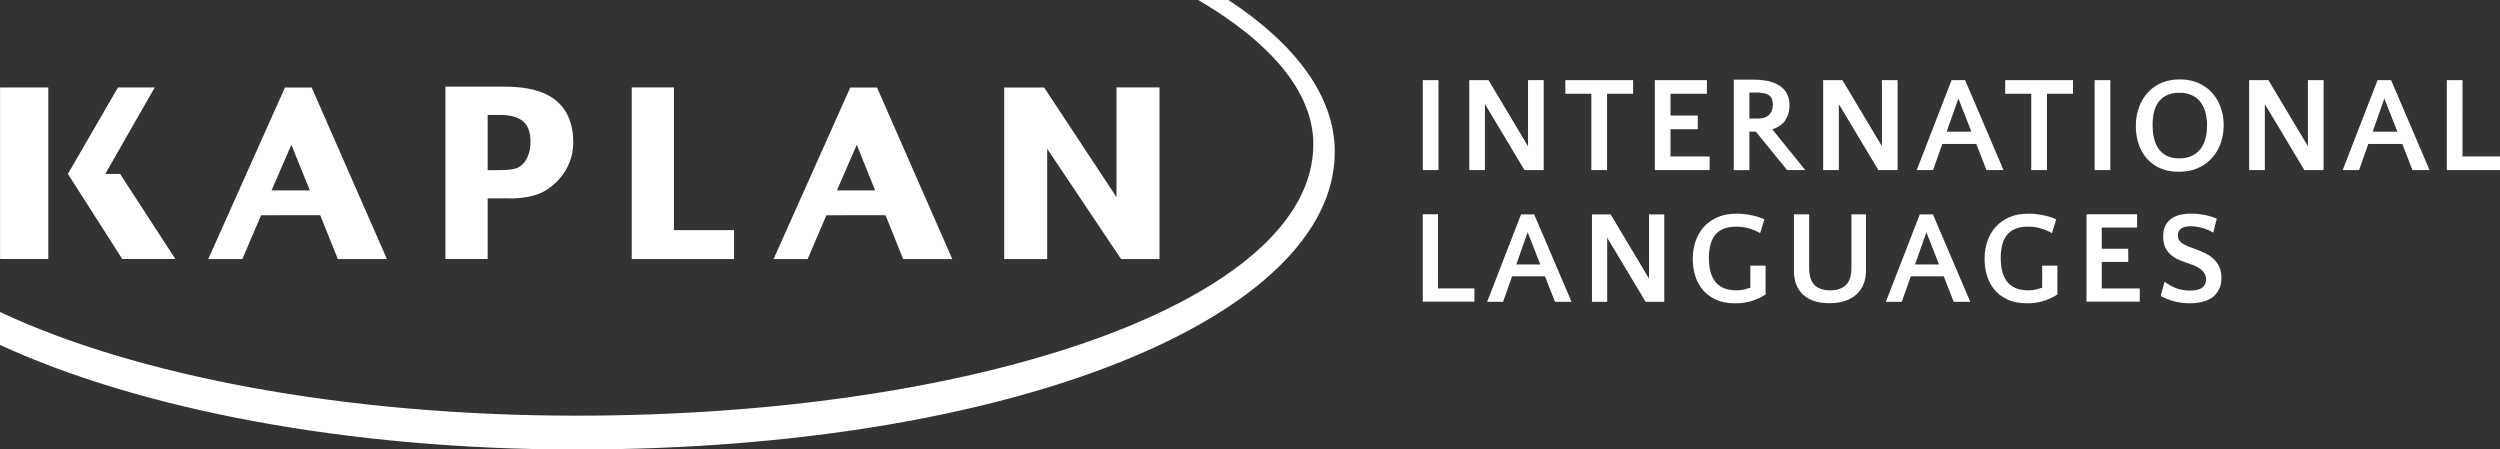
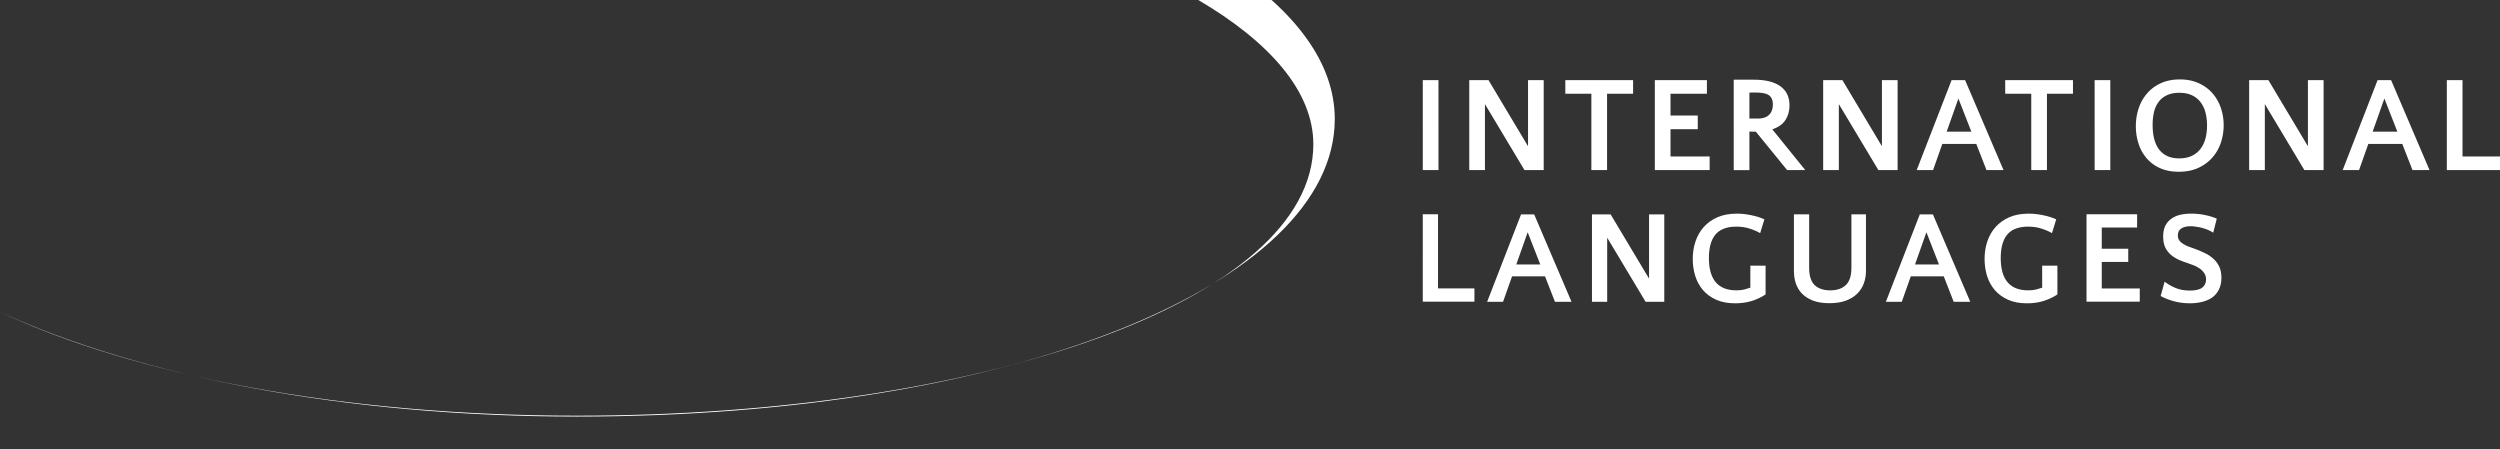
<svg xmlns="http://www.w3.org/2000/svg" height="52.01" width="289.273">
  <rect width="100%" height="100%" fill="#333333" stroke="none" />
  <g style="fill:#fff">
-     <path d="M.008 10.117v19.855h5.58V10.117ZM13.894 20.122H12.18l5.723-10.004h-4.25c-.001.004-5.797 10.004-5.797 10.004l6.292 9.85h6.144zM129.19 10.11v12.705c-1.582-2.39-8.373-12.688-8.373-12.688h-4.624v19.847h4.976V17.21c1.584 2.361 8.548 12.764 8.548 12.764h4.449V10.109ZM77.981 10.11h-4.885v19.863h11.841v-3.345h-6.956zM32.972 10.126l-8.873 19.847h3.94l2.172-5.067 6.845-.007 2.035 5.074h5.678l-8.705-19.847Zm2.88 11.906H31.42l2.293-5.283zM98.385 10.126 89.51 29.973h3.94l2.17-5.067 6.845-.007 2.036 5.074h5.687l-8.71-19.847zm2.878 11.906h-4.426l2.295-5.283zM51.54 10.025v19.947h4.887V22.95h2.346c.207.014 1.784.075 3.379-.452 1.618-.54 4.18-2.643 4.18-6 0-1.705-.424-3.094-1.268-4.133-1.294-1.594-3.447-2.341-6.768-2.341H51.54zm6.267 3.271c2.473 0 3.577.955 3.577 3.083 0 1.187-.353 2.13-1.017 2.727-.495.448-1.158.581-2.845.581h-1.095v-6.39z" />
-     <path style="clip-rule:evenodd;fill-rule:evenodd;stroke-width:1.084" d="M142.14 0h-3.487c8.228 4.834 13.312 10.56 13.312 16.693 0 18.08-38.398 31.404-85.241 31.404-27.061 0-51.178-4.688-66.724-11.996v3.81c16.087 7.402 40.016 12.1 66.722 12.1 50.586 0 87.723-15.424 87.723-34.429 0-6.423-4.49-12.436-12.304-17.581z" />
+     <path style="clip-rule:evenodd;fill-rule:evenodd;stroke-width:1.084" d="M142.14 0h-3.487c8.228 4.834 13.312 10.56 13.312 16.693 0 18.08-38.398 31.404-85.241 31.404-27.061 0-51.178-4.688-66.724-11.996c16.087 7.402 40.016 12.1 66.722 12.1 50.586 0 87.723-15.424 87.723-34.429 0-6.423-4.49-12.436-12.304-17.581z" />
  </g>
  <g style="fill:#fff">
    <path d="M166.444 19.682h-1.814V9.269h1.814zM176.807 16.921V9.269h1.814v10.413h-2.224l-4.575-7.636v7.636h-1.814V9.269h2.224zM188.965 10.847h-3.013v8.835h-1.816v-8.835h-3.013V9.27h7.84v1.578zM196.449 14.949h-3.155v3.155h4.527v1.578h-6.342V9.269h6.026v1.578h-4.211v2.524h3.155zM203.164 15.233h-.355c-.12 0-.25-.005-.387-.016v4.465h-1.814V9.222h2.319c1.346 0 2.371.254 3.076.76.705.508 1.057 1.249 1.057 2.22 0 .618-.152 1.172-.457 1.664-.306.492-.816.858-1.531 1.099l3.817 4.717h-2.098zm-.08-4.528h-.3c-.116 0-.237.005-.363.016v2.997h.978c.568 0 1-.142 1.294-.426.295-.284.442-.689.442-1.214 0-.474-.144-.82-.434-1.042-.29-.22-.828-.33-1.617-.33zM217.757 16.921V9.269h1.814v10.413h-2.224l-4.576-7.636v7.636h-1.814V9.269h2.225zM231.827 19.682h-1.972l-1.182-3.03h-3.928l-1.073 3.03h-1.893l4.039-10.413h1.561zm-6.578-4.45h2.855l-1.5-3.833zM239.863 10.847h-3.013v8.835h-1.815v-8.835h-3.013V9.27h7.84v1.578zM244.182 19.682h-1.814V9.269h1.814zM252.218 9.19c.82 0 1.546.143 2.177.427.632.283 1.163.67 1.594 1.16.432.488.758 1.054.978 1.695a6.16 6.16 0 0 1 .331 2.02 6.31 6.31 0 0 1-.323 2.01 4.97 4.97 0 0 1-.978 1.72c-.436.5-.977.9-1.624 1.2-.647.3-1.402.45-2.264.45-.842 0-1.573-.143-2.194-.427a4.38 4.38 0 0 1-1.545-1.151 4.875 4.875 0 0 1-.924-1.68 6.518 6.518 0 0 1-.308-2.012c0-.747.113-1.449.34-2.106a5.05 5.05 0 0 1 .986-1.72c.431-.489.962-.876 1.593-1.16.631-.283 1.35-.425 2.161-.425zm-.078 9.135c.578 0 1.07-.098 1.475-.292.405-.194.739-.462 1.002-.804.264-.343.455-.745.576-1.207.12-.463.182-.958.182-1.483 0-.568-.063-1.084-.189-1.546a3.353 3.353 0 0 0-.584-1.2 2.636 2.636 0 0 0-1.002-.78c-.406-.185-.882-.276-1.428-.276-.557 0-1.033.091-1.427.276a2.528 2.528 0 0 0-.963.765 3.142 3.142 0 0 0-.537 1.167 6.32 6.32 0 0 0-.165 1.5c0 1.282.263 2.25.789 2.902.524.652 1.282.978 2.271.978zM267.048 16.921V9.269h1.814v10.413h-2.224l-4.575-7.636v7.636h-1.815V9.269h2.225zM281.119 19.682h-1.972l-1.183-3.03h-3.928l-1.073 3.03h-1.893l4.039-10.413h1.562zm-6.58-4.45h2.856l-1.5-3.833zM284.935 18.104h4.338v1.578h-6.153V9.269h1.815z" />
    <g style="stroke-width:.265" aria-label="LANGUAGES">
      <path d="M166.39 33.37h4.215v1.533h-5.977V24.789h1.763zM181.839 34.919h-1.915l-1.15-2.942h-3.815l-1.042 2.942h-1.84l3.924-10.113h1.517zm-6.39-4.321h2.774l-1.456-3.724zM190.81 32.237v-7.431h1.762v10.113h-2.161l-4.444-7.416v7.416h-1.762V24.806h2.16zM204.294 34.07q-.69.459-1.579.75-.888.276-1.946.276-1.272 0-2.191-.414-.92-.414-1.532-1.118-.598-.705-.89-1.625-.29-.934-.29-1.976 0-1.088.321-2.038.322-.95.95-1.655.644-.72 1.594-1.134.95-.414 2.222-.414.858 0 1.7.184.844.169 1.503.475l-.49 1.594q-.522-.307-1.211-.521-.69-.23-1.563-.23-.874 0-1.487.26-.597.245-.965.72t-.536 1.15q-.169.659-.169 1.501 0 3.74 3.172 3.74.567 0 .904-.093.337-.092.72-.214v-2.544h1.763zM209.336 30.99q0 1.395.644 2.008.643.598 1.792.598 1.15 0 1.793-.598.66-.613.66-2.007V24.8h1.685v6.558q0 .75-.245 1.425-.246.674-.767 1.195-.505.506-1.317.812-.797.291-1.9.291-1.104 0-1.885-.29-.782-.307-1.287-.813-.49-.52-.72-1.195-.215-.674-.215-1.425V24.8h1.762zM227.976 34.919h-1.916l-1.149-2.942h-3.815l-1.042 2.942h-1.84l3.924-10.113h1.517zm-6.39-4.321h2.773l-1.455-3.724zM238.06 34.07q-.689.459-1.578.75-.888.276-1.946.276-1.272 0-2.191-.414-.92-.414-1.532-1.118-.598-.705-.89-1.625-.29-.934-.29-1.976 0-1.088.321-2.038.322-.95.95-1.655.644-.72 1.594-1.134.95-.414 2.222-.414.858 0 1.7.184.844.169 1.503.475l-.49 1.594q-.522-.307-1.211-.521-.69-.23-1.563-.23-.874 0-1.487.26-.597.245-.965.72t-.536 1.15q-.169.659-.169 1.501 0 3.74 3.172 3.74.567 0 .904-.093.337-.092.72-.214v-2.544h1.762zM246.257 30.311h-3.065v3.065h4.398v1.532h-6.16V24.795h5.853v1.532h-4.09v2.452h3.064zM251.998 27.233q0 .321.138.551.153.23.414.399.26.168.613.322.367.137.812.29.551.2 1.088.46.551.246.98.629.445.367.72.92.276.55.276 1.332 0 .828-.306 1.395-.291.567-.797.919-.506.337-1.164.49-.66.154-1.364.154-1.012 0-1.9-.246-.874-.245-1.502-.597l.46-1.655q.582.444 1.287.735.72.291 1.64.291.98 0 1.425-.337.444-.352.444-.934 0-.445-.215-.751-.214-.322-.536-.537-.322-.23-.69-.367-.352-.138-.628-.23-.49-.153-.996-.368-.505-.214-.935-.552-.429-.352-.704-.873-.26-.521-.26-1.302 0-.736.244-1.242.26-.505.69-.812.444-.322 1.027-.46.597-.137 1.287-.137.842 0 1.624.168.797.169 1.333.414l-.414 1.624q-.275-.184-.597-.322-.322-.137-.674-.23-.338-.091-.69-.137-.337-.062-.644-.062-.69 0-1.088.26-.398.261-.398.798z" />
    </g>
  </g>
</svg>